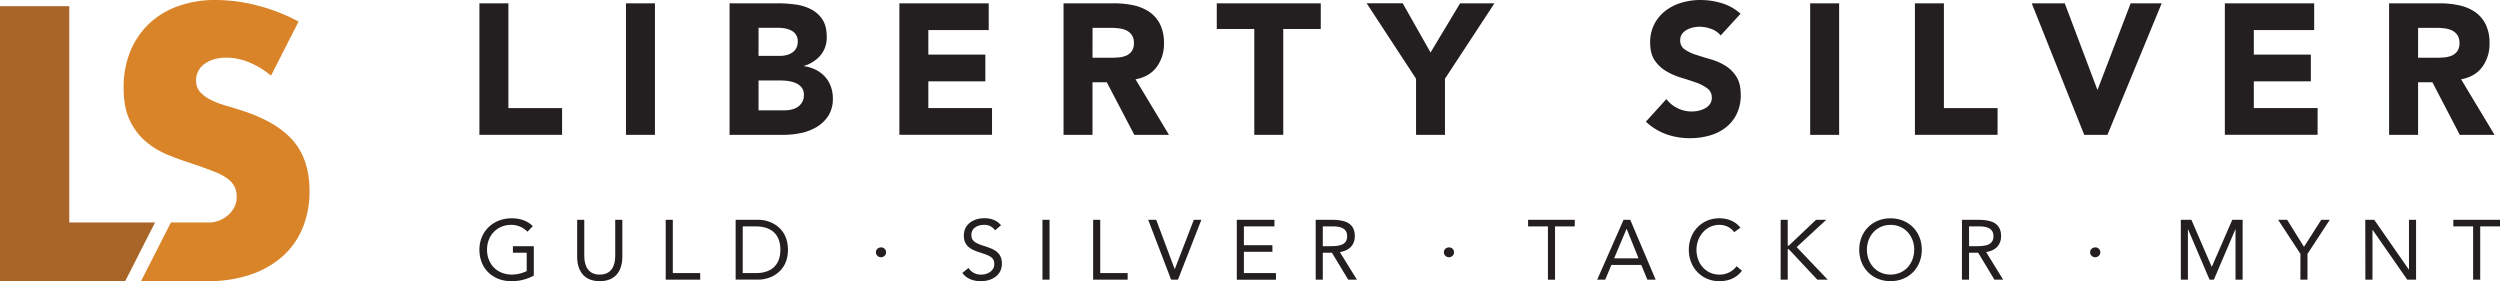
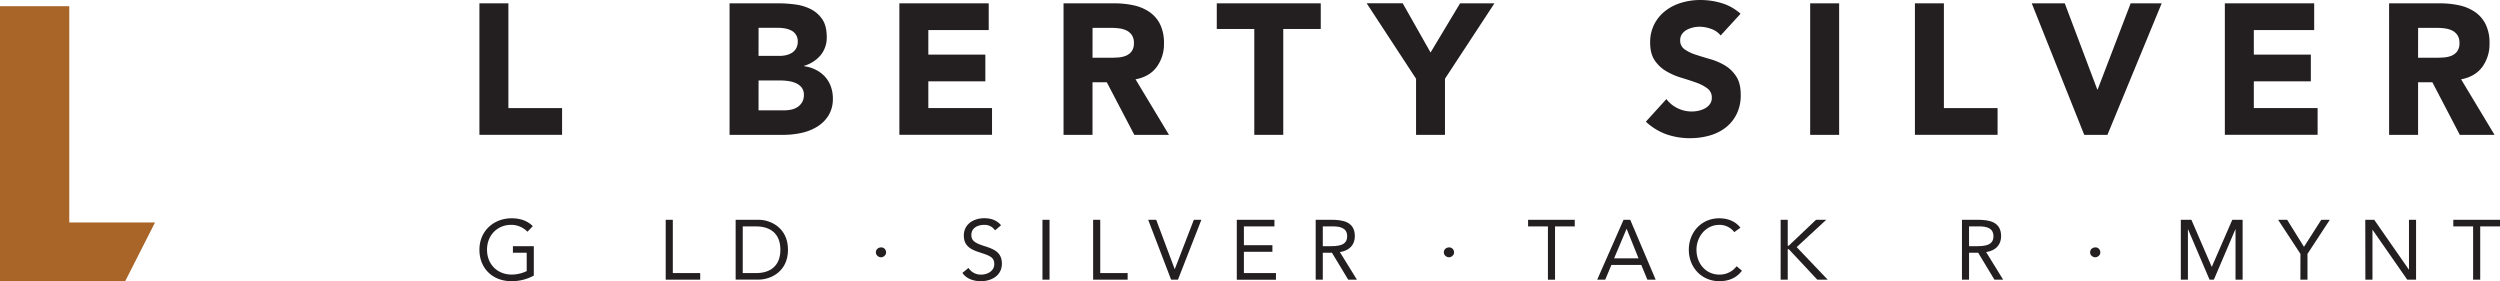
<svg xmlns="http://www.w3.org/2000/svg" id="Layer_1" data-name="Layer 1" viewBox="0 0 1590 179.01">
  <defs>
    <style>.cls-1{fill:#231f20;}.cls-2{fill:#a96527;}.cls-3{fill:#d98429;}</style>
  </defs>
  <title>BS LIBERTY SILVER LOGO 2019_10_23</title>
  <path class="cls-1" d="M304.91,2.12h18.43V68.75h34.14v17H304.91Z" />
-   <path class="cls-1" d="M398.11,2.12h18.43V85.76H398.11Z" />
  <path class="cls-1" d="M464,2.12h31.19a79.19,79.19,0,0,1,10.93.77A30.14,30.14,0,0,1,516,6a19.08,19.08,0,0,1,7.09,6.44q2.71,4.14,2.71,11a17.52,17.52,0,0,1-3.95,11.75,21.82,21.82,0,0,1-10.46,6.68v.23a23.75,23.75,0,0,1,7.5,2.31,19.88,19.88,0,0,1,5.79,4.36,18.46,18.46,0,0,1,3.72,6.21,21.68,21.68,0,0,1,1.3,7.56,20.08,20.08,0,0,1-2.83,11,22.26,22.26,0,0,1-7.33,7.15,32.2,32.2,0,0,1-10.1,3.9,54.56,54.56,0,0,1-11.16,1.18H464Zm18.43,33.43H495.8a18.37,18.37,0,0,0,4.19-.47,11.4,11.4,0,0,0,3.72-1.53,8,8,0,0,0,2.66-2.84,8.48,8.48,0,0,0,1-4.25,7.45,7.45,0,0,0-4-7,13.9,13.9,0,0,0-4-1.36,23.63,23.63,0,0,0-4.37-.41H482.45Zm0,34.62H499a20,20,0,0,0,4.31-.48,11.24,11.24,0,0,0,4-1.65A9.45,9.45,0,0,0,510.15,65a8.87,8.87,0,0,0,1.12-4.61,7.39,7.39,0,0,0-1.47-4.78,9.46,9.46,0,0,0-3.72-2.78,19.26,19.26,0,0,0-4.84-1.3,37.14,37.14,0,0,0-4.85-.35H482.45Z" />
  <path class="cls-1" d="M572,2.12h56.82v17H590.42V34.73h36.26v17H590.42v17h40.51v17H572Z" />
  <path class="cls-1" d="M676.41,2.12h32.37a57.6,57.6,0,0,1,12.11,1.24,28.9,28.9,0,0,1,10,4.14,20.74,20.74,0,0,1,6.85,7.79,26.5,26.5,0,0,1,2.54,12.23,24.54,24.54,0,0,1-4.61,15.06q-4.61,6.21-13.47,7.86l21.27,35.32H721.42L703.93,52.33h-9.09V85.76H676.41Zm18.43,34.62h10.87q2.47,0,5.25-.18a16.5,16.5,0,0,0,5-1.06,8.64,8.64,0,0,0,3.72-2.78,8.41,8.41,0,0,0,1.48-5.31,8.85,8.85,0,0,0-1.3-5.09,8.77,8.77,0,0,0-3.31-2.89,14.74,14.74,0,0,0-4.6-1.36,38.74,38.74,0,0,0-5.08-.35h-12Z" />
  <path class="cls-1" d="M797.73,18.43H773.87V2.12H840V18.43H816.15V85.76H797.73Z" />
  <path class="cls-1" d="M900.61,50.08l-31.42-48h22.92l17.72,31.31L928.61,2.12h21.85L919,50.08V85.76H900.61Z" />
  <path class="cls-1" d="M1094.33,22.56a13,13,0,0,0-6.08-4.19A21.69,21.69,0,0,0,1081,17a19.4,19.4,0,0,0-4.14.47,15.94,15.94,0,0,0-4,1.48,8.76,8.76,0,0,0-3.08,2.66,6.77,6.77,0,0,0-1.18,4,6.67,6.67,0,0,0,2.84,5.79,26.67,26.67,0,0,0,7.14,3.42q4.32,1.42,9.28,2.84a38.72,38.72,0,0,1,9.27,4,21.92,21.92,0,0,1,7.15,7q2.84,4.36,2.83,11.69a26.94,26.94,0,0,1-2.6,12.17,24.59,24.59,0,0,1-7,8.62,29.68,29.68,0,0,1-10.27,5.08,45.31,45.31,0,0,1-12.35,1.66,44.66,44.66,0,0,1-15.12-2.49,37.92,37.92,0,0,1-13-8L1059.84,63a19.13,19.13,0,0,0,7.15,5.85,20.36,20.36,0,0,0,8.92,2.06,19.79,19.79,0,0,0,4.54-.53,14.62,14.62,0,0,0,4.14-1.59,9,9,0,0,0,3-2.72,6.75,6.75,0,0,0,1.12-3.9,7.06,7.06,0,0,0-2.89-6,26.51,26.51,0,0,0-7.26-3.72q-4.38-1.55-9.45-3.07a42.7,42.7,0,0,1-9.45-4.14,22.76,22.76,0,0,1-7.27-6.85c-1.93-2.84-2.89-6.57-2.89-11.22a25.11,25.11,0,0,1,2.65-11.81,25.71,25.71,0,0,1,7.09-8.51,30.91,30.91,0,0,1,10.22-5.14A41.86,41.86,0,0,1,1081.34,0,46.88,46.88,0,0,1,1095,2,31.58,31.58,0,0,1,1107,8.74Z" />
  <path class="cls-1" d="M1151.27,2.12h18.42V85.76h-18.42Z" />
  <path class="cls-1" d="M1217.89,2.12h18.43V68.75h34.14v17h-52.57Z" />
  <path class="cls-1" d="M1292.19,2.12h21l20.68,54.82h.23l21-54.82h19.73l-34.5,83.64h-14.76Z" />
  <path class="cls-1" d="M1415,2.12h56.82v17h-38.39V34.73h36.26v17h-36.26v17H1474v17H1415Z" />
  <path class="cls-1" d="M1519.46,2.12h32.37a57.67,57.67,0,0,1,12.11,1.24,28.82,28.82,0,0,1,10,4.14,20.74,20.74,0,0,1,6.85,7.79,26.5,26.5,0,0,1,2.54,12.23,24.54,24.54,0,0,1-4.61,15.06q-4.6,6.21-13.46,7.86l21.26,35.32h-22.09L1547,52.33h-9.1V85.76h-18.43Zm18.43,34.62h10.86c1.66,0,3.41-.06,5.26-.18a16.5,16.5,0,0,0,5-1.06,8.64,8.64,0,0,0,3.72-2.78,8.41,8.41,0,0,0,1.48-5.31,8.85,8.85,0,0,0-1.3-5.09,8.77,8.77,0,0,0-3.31-2.89,14.74,14.74,0,0,0-4.6-1.36,38.74,38.74,0,0,0-5.08-.35h-12Z" />
  <path class="cls-1" d="M339.5,175.28a29.37,29.37,0,0,1-14.26,3.55c-11.83,0-20.33-8.07-20.33-20s9.09-20,20.49-20c5,0,9.85,1.34,13.45,5l-3.39,3.55A14.29,14.29,0,0,0,325.08,143c-8.71,0-15.33,6.57-15.33,15.82,0,9.09,6.4,15.81,15.76,15.81a22.39,22.39,0,0,0,9.47-2.21V160.76h-8.77v-4.19H339.5Z" />
-   <path class="cls-1" d="M395.8,163.34c0,8.29-3.87,15.49-14.36,15.49s-14.36-7.2-14.36-15.49V139.78h4.52V162.7c0,6.13,2.26,11.94,9.84,11.94s9.85-5.81,9.85-11.94V139.78h4.51Z" />
  <path class="cls-1" d="M423.39,139.78h4.52v33.89h17.42v4.2H423.39Z" />
  <path class="cls-1" d="M467.87,139.78H482.5c7.47,0,18.66,5,18.66,19.05s-11.19,19-18.66,19H467.87Zm4.51,33.89H481c8.71,0,15.33-4.41,15.33-14.84S489.7,144,481,144h-8.61Z" />
  <path class="cls-1" d="M632.85,146.51a7.93,7.93,0,0,0-6.94-3.5c-4,0-8.12,1.89-8.12,6.4,0,3.5,1.94,5.06,8,7s11.41,3.82,11.41,11.3-6.51,11.13-13.4,11.13c-4.41,0-9.14-1.45-11.72-5.27l3.87-3.17a9.21,9.21,0,0,0,8.12,4.25c3.88,0,8.29-2.26,8.29-6.62,0-4.68-3.18-5.48-10-7.74C617,158.5,613,156.14,613,149.79c0-7.32,6.29-11,13-11,4.25,0,7.85,1.18,10.65,4.46Z" />
  <path class="cls-1" d="M663,139.78h4.51v38.09H663Z" />
  <path class="cls-1" d="M695.23,139.78h4.52v33.89h17.43v4.2H695.23Z" />
  <path class="cls-1" d="M730.24,139.78h5.11l11.73,31.31h.11l12.1-31.31h4.79l-14.9,38.09h-4.36Z" />
  <path class="cls-1" d="M786.61,139.78h23.93V144H791.12v11.94h18.13v4.2H791.12v13.55h20.39v4.2h-24.9Z" />
  <path class="cls-1" d="M836.78,139.78h9.74c7.37,0,15.16,1.08,15.16,10.49,0,5.54-3.6,9.15-9.52,10.06L863,177.87h-5.54l-10.33-17.11H841.3v17.11h-4.52Zm4.52,16.79h4c5,0,11.5,0,11.5-6.3,0-5.48-4.78-6.29-9.19-6.29H841.3Z" />
  <path class="cls-1" d="M1001.55,144H989v33.89h-4.52V144H971.86v-4.2h29.69Z" />
  <path class="cls-1" d="M1032.58,139.78h4.25L1053,177.87h-5.27l-3.88-9.36h-19l-3.92,9.36h-5.11Zm2,5.82h-.11l-7.9,18.71h15.54Z" />
  <path class="cls-1" d="M1103,147.64a11.69,11.69,0,0,0-9.52-4.63c-8.5,0-14.52,7.48-14.52,15.82,0,8.82,6,15.81,14.52,15.81a13.4,13.4,0,0,0,11-5.33l3.39,2.86c-3.39,4.57-8.34,6.66-14.42,6.66-10.91,0-19.36-8.44-19.36-20,0-11.19,8.07-20,19.36-20,5.17,0,10.22,1.77,13.45,6Z" />
  <path class="cls-1" d="M1132.5,139.78H1137v16.46h.65L1155,139.78h6.5l-18.82,17.38,19.74,20.71h-6.62l-18.12-19.37H1137v19.37h-4.52Z" />
-   <path class="cls-1" d="M1182.46,158.83c0-11.52,8.34-20,19.91-20s19.9,8.49,19.9,20-8.34,20-19.9,20S1182.46,170.33,1182.46,158.83Zm35,0c0-8.77-6.14-15.82-15.06-15.82s-15.06,7.05-15.06,15.82,6.13,15.81,15.06,15.81S1217.43,167.59,1217.43,158.83Z" />
  <path class="cls-1" d="M1247.81,139.78h9.74c7.37,0,15.16,1.08,15.16,10.49,0,5.54-3.6,9.15-9.52,10.06L1274,177.87h-5.55l-10.32-17.11h-5.81v17.11h-4.52Zm4.52,16.79h4c5,0,11.51,0,11.51-6.3,0-5.48-4.79-6.29-9.2-6.29h-6.34Z" />
  <path class="cls-1" d="M1387,139.78h6.72l12.91,29.86h.11l13-29.86h6.57v38.09h-4.52v-32h-.11l-13.66,32h-2.75l-13.66-32h-.1v32H1387Z" />
  <path class="cls-1" d="M1463.08,161.46l-14.21-21.68h5.76l10.7,17.22,11-17.22h5.43l-14.2,21.68v16.41h-4.51Z" />
  <path class="cls-1" d="M1504.32,139.78H1510l22,31.63h.11V139.78h4.51v38.09H1531l-22-31.63h-.11v31.63h-4.52Z" />
  <path class="cls-1" d="M1590,144h-12.58v33.89h-4.52V144h-12.59v-4.2H1590Z" />
  <path class="cls-1" d="M560.4,157.33a3,3,0,0,1,2.23.92,3,3,0,0,1,.91,2.23,2.74,2.74,0,0,1-1,2.23,3.19,3.19,0,0,1-4.46,0,2.74,2.74,0,0,1-1-2.23,3,3,0,0,1,.91-2.23A3.82,3.82,0,0,1,560.4,157.33Z" />
  <path class="cls-1" d="M921.63,157.33a3.12,3.12,0,0,1,3.14,3.15,2.75,2.75,0,0,1-1,2.23,3.19,3.19,0,0,1-4.46,0,2.74,2.74,0,0,1-1-2.23,3,3,0,0,1,.91-2.23A3.83,3.83,0,0,1,921.63,157.33Z" />
  <path class="cls-1" d="M1332.65,157.33a3,3,0,0,1,2.23.92,3,3,0,0,1,.91,2.23,2.74,2.74,0,0,1-1,2.23,3.19,3.19,0,0,1-4.46,0,2.74,2.74,0,0,1-1-2.23,3,3,0,0,1,.91-2.23A3.82,3.82,0,0,1,1332.65,157.33Z" />
  <polygon class="cls-2" points="98.59 141.5 44.06 141.5 44.06 3.96 0 3.96 0 178.82 79.63 178.82 98.59 141.5" />
-   <path class="cls-3" d="M186.85,90q-10-12-31.58-19.22-5.4-1.78-10.9-3.37a59.75,59.75,0,0,1-9.89-3.7,23.56,23.56,0,0,1-7.08-5.06,10.51,10.51,0,0,1-2.7-7.42,12.6,12.6,0,0,1,5.39-10.56q5.4-4,13.94-4A38.12,38.12,0,0,1,158,39.45a54.6,54.6,0,0,1,14.38,8.65l17.53-34.39a116.13,116.13,0,0,0-26.3-10.23A106.8,106.8,0,0,0,137.29,0,69.6,69.6,0,0,0,112.9,4.05,51.88,51.88,0,0,0,94.47,15.4,50.51,50.51,0,0,0,82.78,32.93a59.9,59.9,0,0,0-4.16,22.81q0,12.6,3.93,20.8a40.23,40.23,0,0,0,10.34,13.6,52.75,52.75,0,0,0,14.61,8.65q8.2,3.25,16.75,5.95c4.79,1.66,8.88,3.15,12.25,4.5a36.26,36.26,0,0,1,8.2,4.38,14.45,14.45,0,0,1,4.5,5.17,15.21,15.21,0,0,1,1.35,6.63q0,6.3-5.28,11.24a19.46,19.46,0,0,1-11,4.84H108.69l-19,37.33h44.53A83.89,83.89,0,0,0,159,174.76a59,59,0,0,0,20.68-11.69A49.06,49.06,0,0,0,192.47,145a61.07,61.07,0,0,0,4.38-23.6Q196.85,102,186.85,90Z" />
</svg>